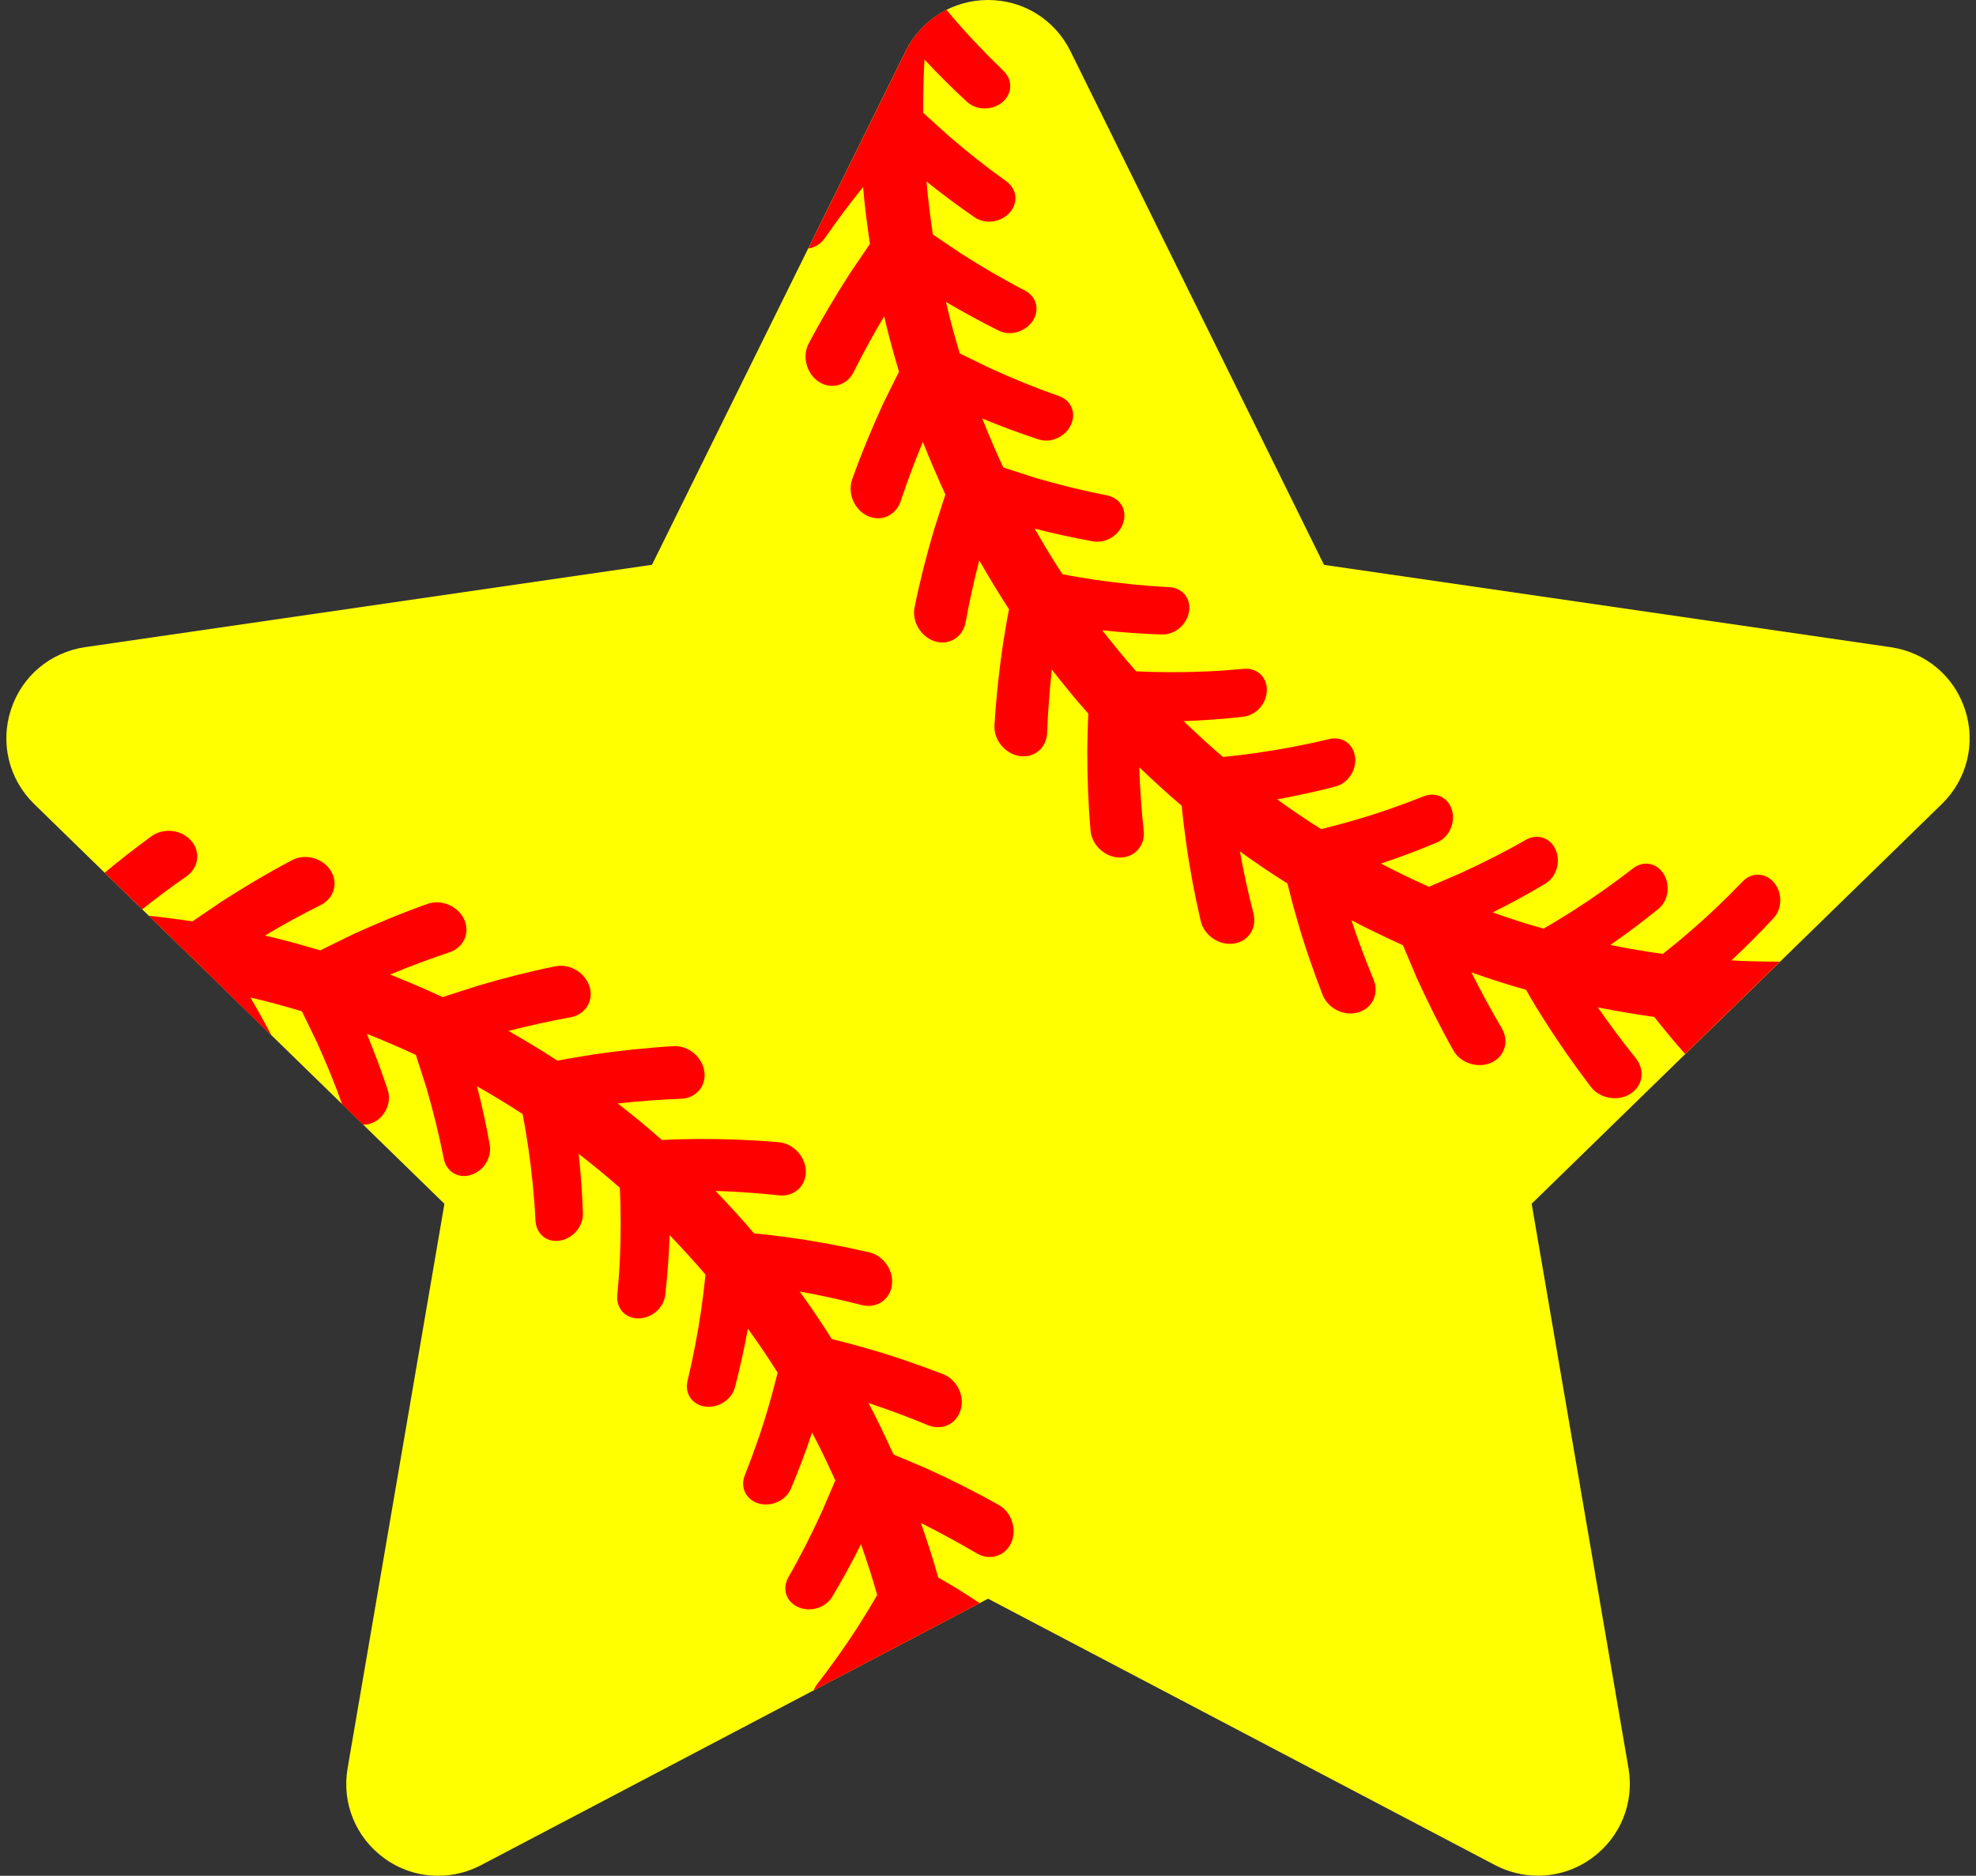
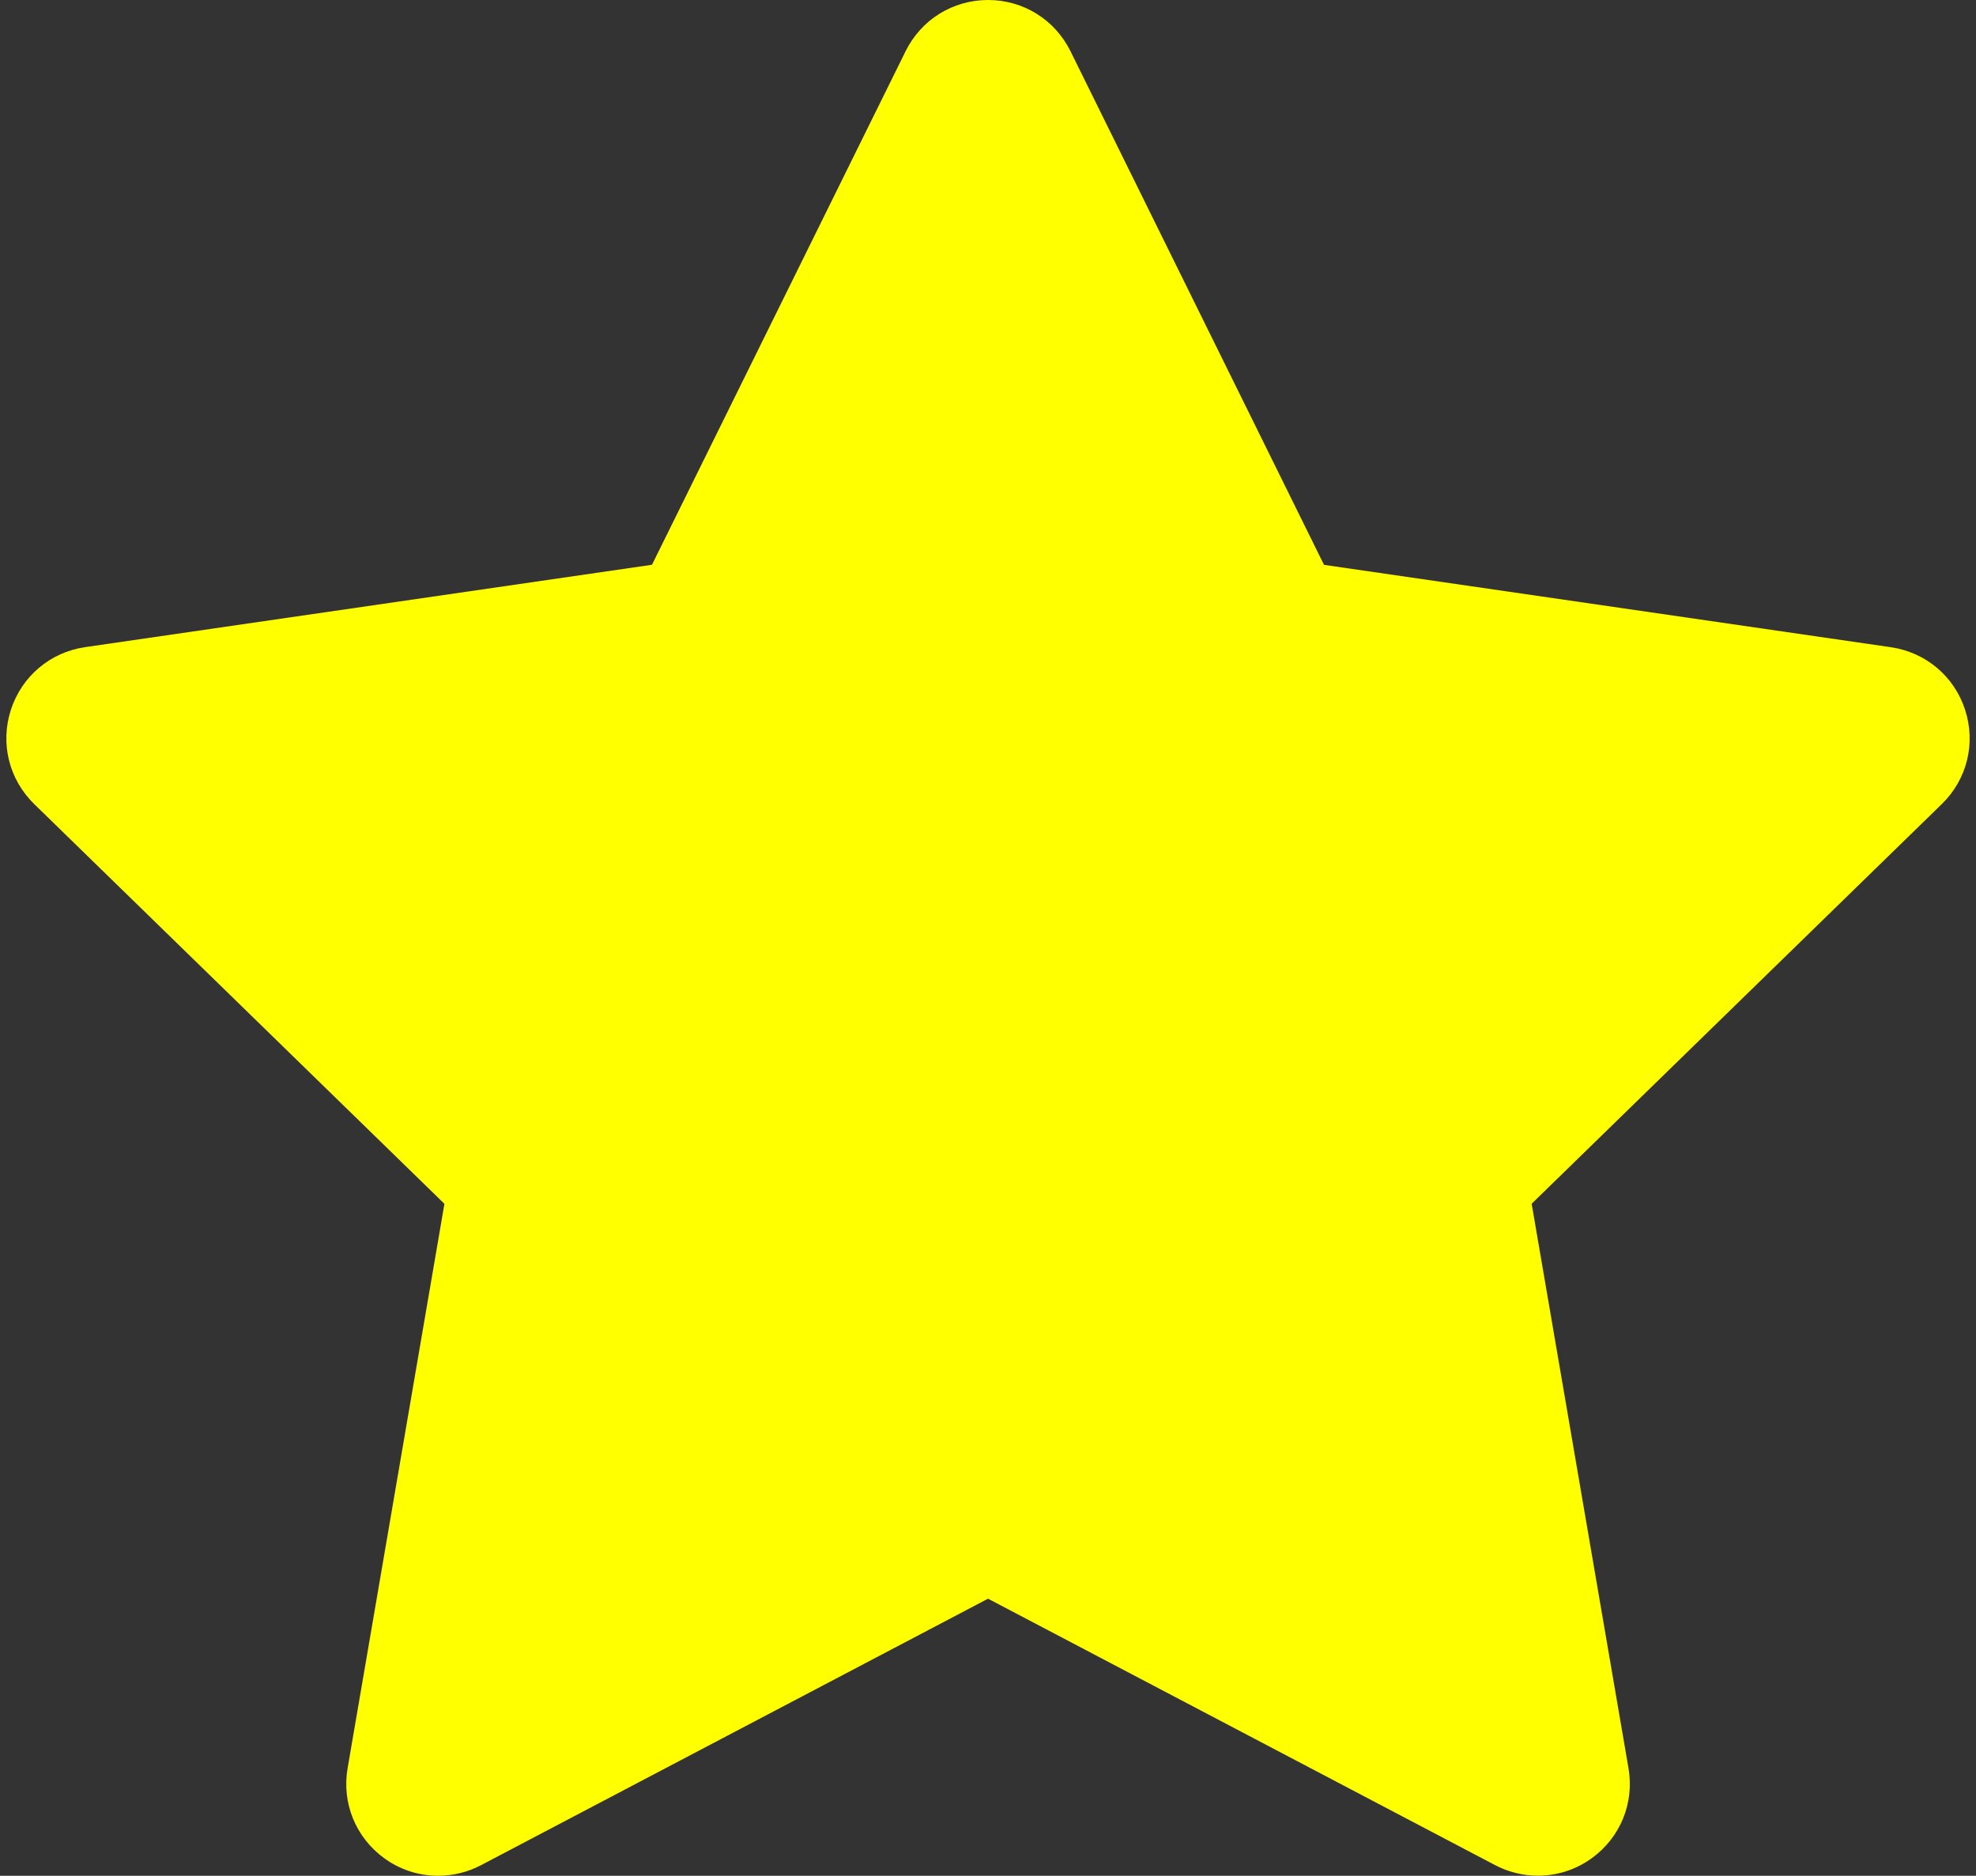
<svg xmlns="http://www.w3.org/2000/svg" height="2389.0" preserveAspectRatio="xMidYMid meet" version="1.0" viewBox="-8.1 0.0 2516.1 2389.0" width="2516.1" zoomAndPan="magnify">
  <rect x="-8.1" y="0.0" width="2516.1" height="2389.0" fill="#333333" stroke="none" />
  <g>
    <g id="change1_1">
      <path d="M5.8,903.9c13.9-42.7,50.1-73.2,94.5-79.7l721.8-104.9L1145,65.3C1164.9,25,1205.1,0,1250,0 c44.9,0,85.1,25,105,65.3l322.8,654.1l721.8,104.9c44.4,6.5,80.7,37,94.5,79.7c13.9,42.7,2.5,88.7-29.6,120l-522.3,509.1 l123.3,718.9c7.6,44.2-10.3,88.1-46.6,114.5c-20.1,14.6-43.9,22.4-68.8,22.4c-18.9,0-37.7-4.7-54.5-13.5L1250,2036.1l-645.6,339.4 c-16.7,8.8-35.6,13.5-54.5,13.5h0c-24.9,0-48.7-7.7-68.8-22.4c-36.3-26.4-54.2-70.3-46.6-114.5l123.3-718.9L35.4,1024 C3.3,992.6-8.1,946.7,5.8,903.9z" fill="#FF0" />
    </g>
    <g id="change2_1">
-       <path d="M181.4,1166.3c18.6,1.9,37.1,4.5,55.6,7.1l37.9-25.7c28.3-18.2,58-35.9,88.7-52.1 c16.7-9,39.3-2.9,49.4,13.3c10.1,16,3.9,35.4-12.6,43.7c-24.5,12.2-48.2,25.2-71.1,38.9c23.8,5.5,47.1,11.9,70.4,18.9l41.1-20.2 c30.6-13.9,62.5-27.3,95.2-38.9c17.9-6.5,39.4,2.7,47.1,20c7.7,17.3-1.2,35.7-18.7,41.5c-25.9,8.7-51.3,18.2-75.8,28.4 c22.6,8.9,45,18.6,67,28.7l43.7-14.1c32.2-9.6,65.7-18.2,99.7-25.1c18.7-3.9,38.5,8.4,43.8,26.5c5.2,18.3-6.2,35.2-24.3,38.4 c-26.9,4.9-53.3,10.8-79.1,17.4c21.1,12,41.9,24.6,62.3,37.9c14.9-2.9,29.8-5.3,45.2-7.8c33.3-4.9,67.6-8.6,102.3-10.7 c19-1.3,37,13.7,39.6,32.5c2.5,18.8-11.1,33.9-29.5,34.5c-27.4,1.1-54.3,3.1-80.8,6c19.2,15,38.1,30.3,56.2,46.5 c15.3-0.8,30.4-1.1,45.8-1.3c33.9-0.1,68.3,1.1,102.9,4.1c18.9,1.5,34.7,18.9,34.6,37.8c-0.2,19-15.9,32-34.2,29.9 c-27.3-2.9-54.2-4.8-80.8-5.6c16.8,17.6,33.3,35.4,49,54c15.1,1.4,30.3,3.3,45.5,5.4c33.5,4.6,67.3,10.9,101.3,18.8 c18.4,4.3,31.6,23.6,28.7,42.4c-2.8,18.7-20.1,29.3-38.2,24.8c-26.4-6.9-52.8-12.5-79.1-17.3c14.2,19.7,27.9,39.9,40.8,60.5 c14.6,3.6,29.6,7.5,44.2,11.8c32.6,9.2,64.9,20.4,97.5,32.9c17.6,6.9,28.1,27.8,22.3,46c-5.6,18.1-24.2,26.1-41.3,19.1 c-25.2-10.4-50.4-19.9-75.9-28.3c11.4,21.5,21.7,43.5,31.9,65.6l42.1,17.8c30.6,14,61.5,29.3,91.8,46.4 c16.6,9.2,23.6,31.5,15.7,48.6c-8.1,17.2-27.7,22.5-43.6,13.1c-23.6-13.9-47.3-26.7-71.2-38.7c8,23,15.6,46.1,22.1,69.5 c13.3,7.5,26.3,15.4,39.2,23.7c4.6,2.9,9.1,5.9,13.6,8.8L1028,2152.8c1-2.6,2.3-5.2,4.3-7.7c18.8-24.2,37.1-49.8,54-76.5 c7.7-12.2,15.4-24.6,22.5-37.2c-6-21.8-13.1-43.3-20.6-64.7c-11.5,23.1-23.7,45.4-36.6,66.9c-8.8,14.7-28.5,20-43.6,13.1 c-15.3-6.9-20.4-23.3-12.3-37.8c15.4-26.7,29.4-54.6,42.7-83.5l17.1-39.9c-9.3-20.7-19-41.1-29.6-61.1c-8,24.3-17,48.2-26.8,71.3 c-6.6,15.8-25.3,23.8-41.4,19.1c-15.8-4.8-23.6-20.2-17.4-35.9c11.3-28.5,21.8-58.2,30.5-88.6c4.1-13.9,7.7-27.8,11.3-42 c-12-19.1-24.7-37.9-37.9-56.1c-4.6,25.3-10.1,50.1-16.4,74.4c-4.3,16.5-21.6,27.1-38.2,24.8c-16.4-2.4-26.1-16.7-22.2-32.9 c7.2-29.9,13.1-60.7,17.6-92c2-14.3,3.8-28.7,5.2-43.2c-14.7-17.3-30.1-33.9-45.6-50.2c-1,25.8-2.8,51-5.6,76 c-2,17.1-17.6,30-34.2,30c-16.8,0.1-28.3-12.8-26.9-29.2c3-30.7,4.4-61.9,4.3-93.6c-0.1-14.4-0.3-29.1-1.1-43.6 c-16.9-15-34.5-29.2-52.4-43.2c2.8,25.6,4.6,50.9,5.4,76c0.4,17.2-13.2,32.2-29.6,34.6c-16.5,2.5-29.8-8.6-30.7-25.1 c-1.5-30.9-4.7-61.8-9.2-93.3c-2.2-14.1-4.4-28.7-7.3-42.9c-18.9-12.4-38.3-24.1-58-35.3c6.4,25,11.8,49.8,16.2,74.5 c2.9,16.9-8.4,33.8-24.4,38.5c-16,4.8-30.7-4.3-34.1-20.6c-5.9-30.3-13.4-60.4-22.3-91.1l-13.3-41.3c-20.6-9.6-41.3-18.5-62.4-26.8 c9.9,23.8,18.7,47.6,26.6,71.5c5.3,16.3-3.5,34.6-18.6,41.5c-4.4,2-8.7,2.8-12.9,2.6l-26.5-25.8c-9.5-26.6-20.3-52.8-32.3-79.4 l-19-39.1c-21.6-6.5-43.5-12.5-65.6-17.6c9.4,16,18.4,32.1,26.8,48.3L181.4,1166.3z M1891.1,1353.3c17.2-8.1,22.5-27.7,13.1-43.6 c-13.9-23.6-26.7-47.3-38.7-71.2c23,8,46.1,15.6,69.5,22.1c7.5,13.3,15.4,26.3,23.7,39.2c18.1,28.7,37.7,56.6,59,84.6 c11.5,14.9,34.6,18.9,50.5,8.5c15.9-10.3,18.4-30.4,6.7-45c-17.1-21.3-33.2-43-48.5-64.9c23.9,4.8,47.8,8.8,71.9,12.2 c9.5,11.8,19.1,23.9,29.1,35.4c3.4,4,6.9,7.9,10.3,11.8l120.6-117.6c-20.6-0.1-41.3-0.4-61.8-1.6c18.8-17.5,36.7-35.5,53.8-54 c11.5-12.5,11.1-32.8,0.2-45.5c-10.9-12.5-28.1-13-39.7-1c-21.3,22.2-43.9,43.9-68,64.5c-10.8,9.5-22.1,18.5-33.5,27.7 c-22.4-3.1-44.7-6.8-66.9-11.4c21.1-14.6,41.5-29.9,61-45.8c13.2-10.6,15.7-30.8,6.7-44.9c-9-14.1-25.9-17-39.1-6.6 c-24.2,18.8-49.8,37-76.5,54c-12.2,7.7-24.6,15.4-37.2,22.5c-21.8-6-43.3-13.1-64.7-20.6c23.1-11.5,45.4-23.7,66.9-36.6 c14.7-8.8,20-28.5,13.1-43.6c-6.9-15.3-23.3-20.4-37.8-12.3c-26.7,15.4-54.6,29.4-83.5,42.7l-39.9,17.1 c-20.7-9.3-41.1-19-61.1-29.6c24.3-8,48.2-17,71.3-26.8c15.8-6.6,23.8-25.3,19.1-41.4c-4.8-15.8-20.2-23.6-35.9-17.4 c-28.5,11.3-58.2,21.8-88.6,30.5c-13.9,4.1-27.8,7.7-42,11.3c-19.1-12-37.9-24.7-56.1-37.9c25.3-4.6,50.1-10.1,74.4-16.4 c16.5-4.3,27.1-21.6,24.8-38.2c-2.4-16.4-16.7-26.1-32.9-22.2c-29.9,7.2-60.7,13.1-92,17.6c-14.3,2-28.7,3.8-43.2,5.2 c-17.3-14.7-33.9-30.1-50.2-45.6c25.8-1,51-2.8,76-5.6c17.1-2,30-17.6,30-34.2c0.1-16.8-12.8-28.3-29.2-26.9 c-30.7,3-61.9,4.4-93.6,4.3c-14.4-0.1-29.1-0.3-43.6-1.1c-15-16.9-29.2-34.5-43.2-52.3c25.6,2.8,50.9,4.6,76,5.4 c17.2,0.4,32.2-13.2,34.6-29.6c2.5-16.5-8.6-29.8-25.1-30.7c-30.9-1.5-61.8-4.7-93.3-9.2c-14.1-2.2-28.7-4.4-42.9-7.3 c-12.4-18.9-24.1-38.3-35.3-58c25,6.4,49.8,11.8,74.5,16.2c16.9,2.9,33.8-8.4,38.5-24.4c4.8-16-4.3-30.7-20.6-34.1 c-30.3-5.9-60.5-13.4-91.1-22.3l-41.3-13.3c-9.6-20.6-18.4-41.3-26.8-62.4c23.8,9.9,47.6,18.7,71.5,26.6 c16.3,5.3,34.6-3.5,41.5-18.7c7-15.3,0.1-31.1-15.5-36.6c-29.3-10.1-57.9-21.9-87-35.1l-39.1-19c-6.5-21.6-12.5-43.5-17.6-65.6 c22.2,13,44.5,25.2,67,36.4c15.3,7.6,34.6,1.4,43.7-12.6c9-14,4.5-30.7-10.2-38.4c-27.5-14.2-54.3-29.9-81.1-47l-36.1-24.4 c-3.2-22.4-6.3-44.8-8-67.4c20,16.1,40.4,31.3,61.1,45.5c14.1,9.7,34.2,6.3,45.1-6.3c10.8-12.6,8.9-29.7-4.6-39.5 c-25.2-17.9-49.6-37.2-73.6-58l-32.3-29.2c0-22.6,0.3-45.3,1.7-67.8c17.5,18.7,35.5,36.7,54,53.7c12.5,11.5,32.8,11.1,45.5,0.3 c12.5-11,13-28.2,1-39.7c-22.1-21.4-43.9-44-64.5-68.1c-2.8-3.2-5.5-6.5-8.2-9.7c-21.9,11.2-40.2,29.3-51.6,52.5l-124.2,251.6 c8.2-1.1,16-5.8,21.3-13.5c15.5-22.4,31.7-44,48.5-64.8c1.9,24.2,5.2,48.4,8.7,72.4l-25.7,37.9c-18.2,28.3-35.9,58-52.1,88.7 c-9,16.7-2.9,39.3,13.3,49.4c16,10.1,35.4,3.9,43.7-12.6c12.2-24.5,25.2-48.2,38.9-71.1c5.5,23.8,11.9,47.1,18.9,70.4L1116,515 c-13.9,30.6-27.3,62.5-38.9,95.2c-6.5,17.9,2.7,39.4,20,47.1c17.3,7.7,35.7-1.2,41.5-18.7c8.7-25.9,18.2-51.3,28.4-75.8 c8.9,22.6,18.6,45,28.7,67l-14.1,43.7c-9.6,32.2-18.2,65.7-25.1,99.7c-3.9,18.7,8.4,38.5,26.5,43.8c18.3,5.2,35.2-6.2,38.4-24.3 c4.9-26.9,10.8-53.3,17.4-79.1c12,21.1,24.6,41.9,37.9,62.3c-2.9,14.9-5.3,29.8-7.8,45.2c-4.9,33.3-8.6,67.6-10.7,102.3 c-1.3,19,13.7,37,32.5,39.6c18.8,2.5,33.9-11.1,34.5-29.5c1.1-27.4,3.1-54.3,6-80.8c15,19.2,30.3,38.1,46.5,56.2 c-0.8,15.3-1.1,30.4-1.3,45.8c-0.1,33.9,1.1,68.3,4.1,102.9c1.5,18.9,18.9,34.7,37.8,34.6c19-0.2,32-15.9,29.9-34.2 c-2.9-27.3-4.8-54.2-5.6-80.8c17.6,16.8,35.4,33.3,54,49c1.4,15.1,3.3,30.3,5.4,45.5c4.6,33.5,10.9,67.3,18.8,101.3 c4.3,18.4,23.6,31.6,42.4,28.7c18.7-2.8,29.3-20.1,24.8-38.2c-6.9-26.4-12.5-52.8-17.3-79.1c19.7,14.2,39.9,27.9,60.5,40.8 c3.6,14.6,7.5,29.6,11.8,44.2c9.2,32.6,20.4,64.9,32.9,97.5c6.9,17.6,27.8,28.1,46,22.3c18.1-5.6,26.1-24.2,19.1-41.3 c-10.4-25.2-19.9-50.4-28.3-75.9c21.5,11.4,43.5,21.7,65.6,31.9l17.8,42.1c14,30.6,29.3,61.5,46.4,91.8 C1851.6,1354.2,1874,1361.2,1891.1,1353.3z M125.2,1111.5l47.8,46.6c18.2-14.4,36.9-28.5,56.3-41.9c15.2-10.6,18.6-30.7,6.3-45.1 c-12.2-14.6-35.4-17.2-50.7-6.1C164.2,1080,144.4,1095.5,125.2,1111.5z" fill="#F00" />
-     </g>
+       </g>
  </g>
</svg>